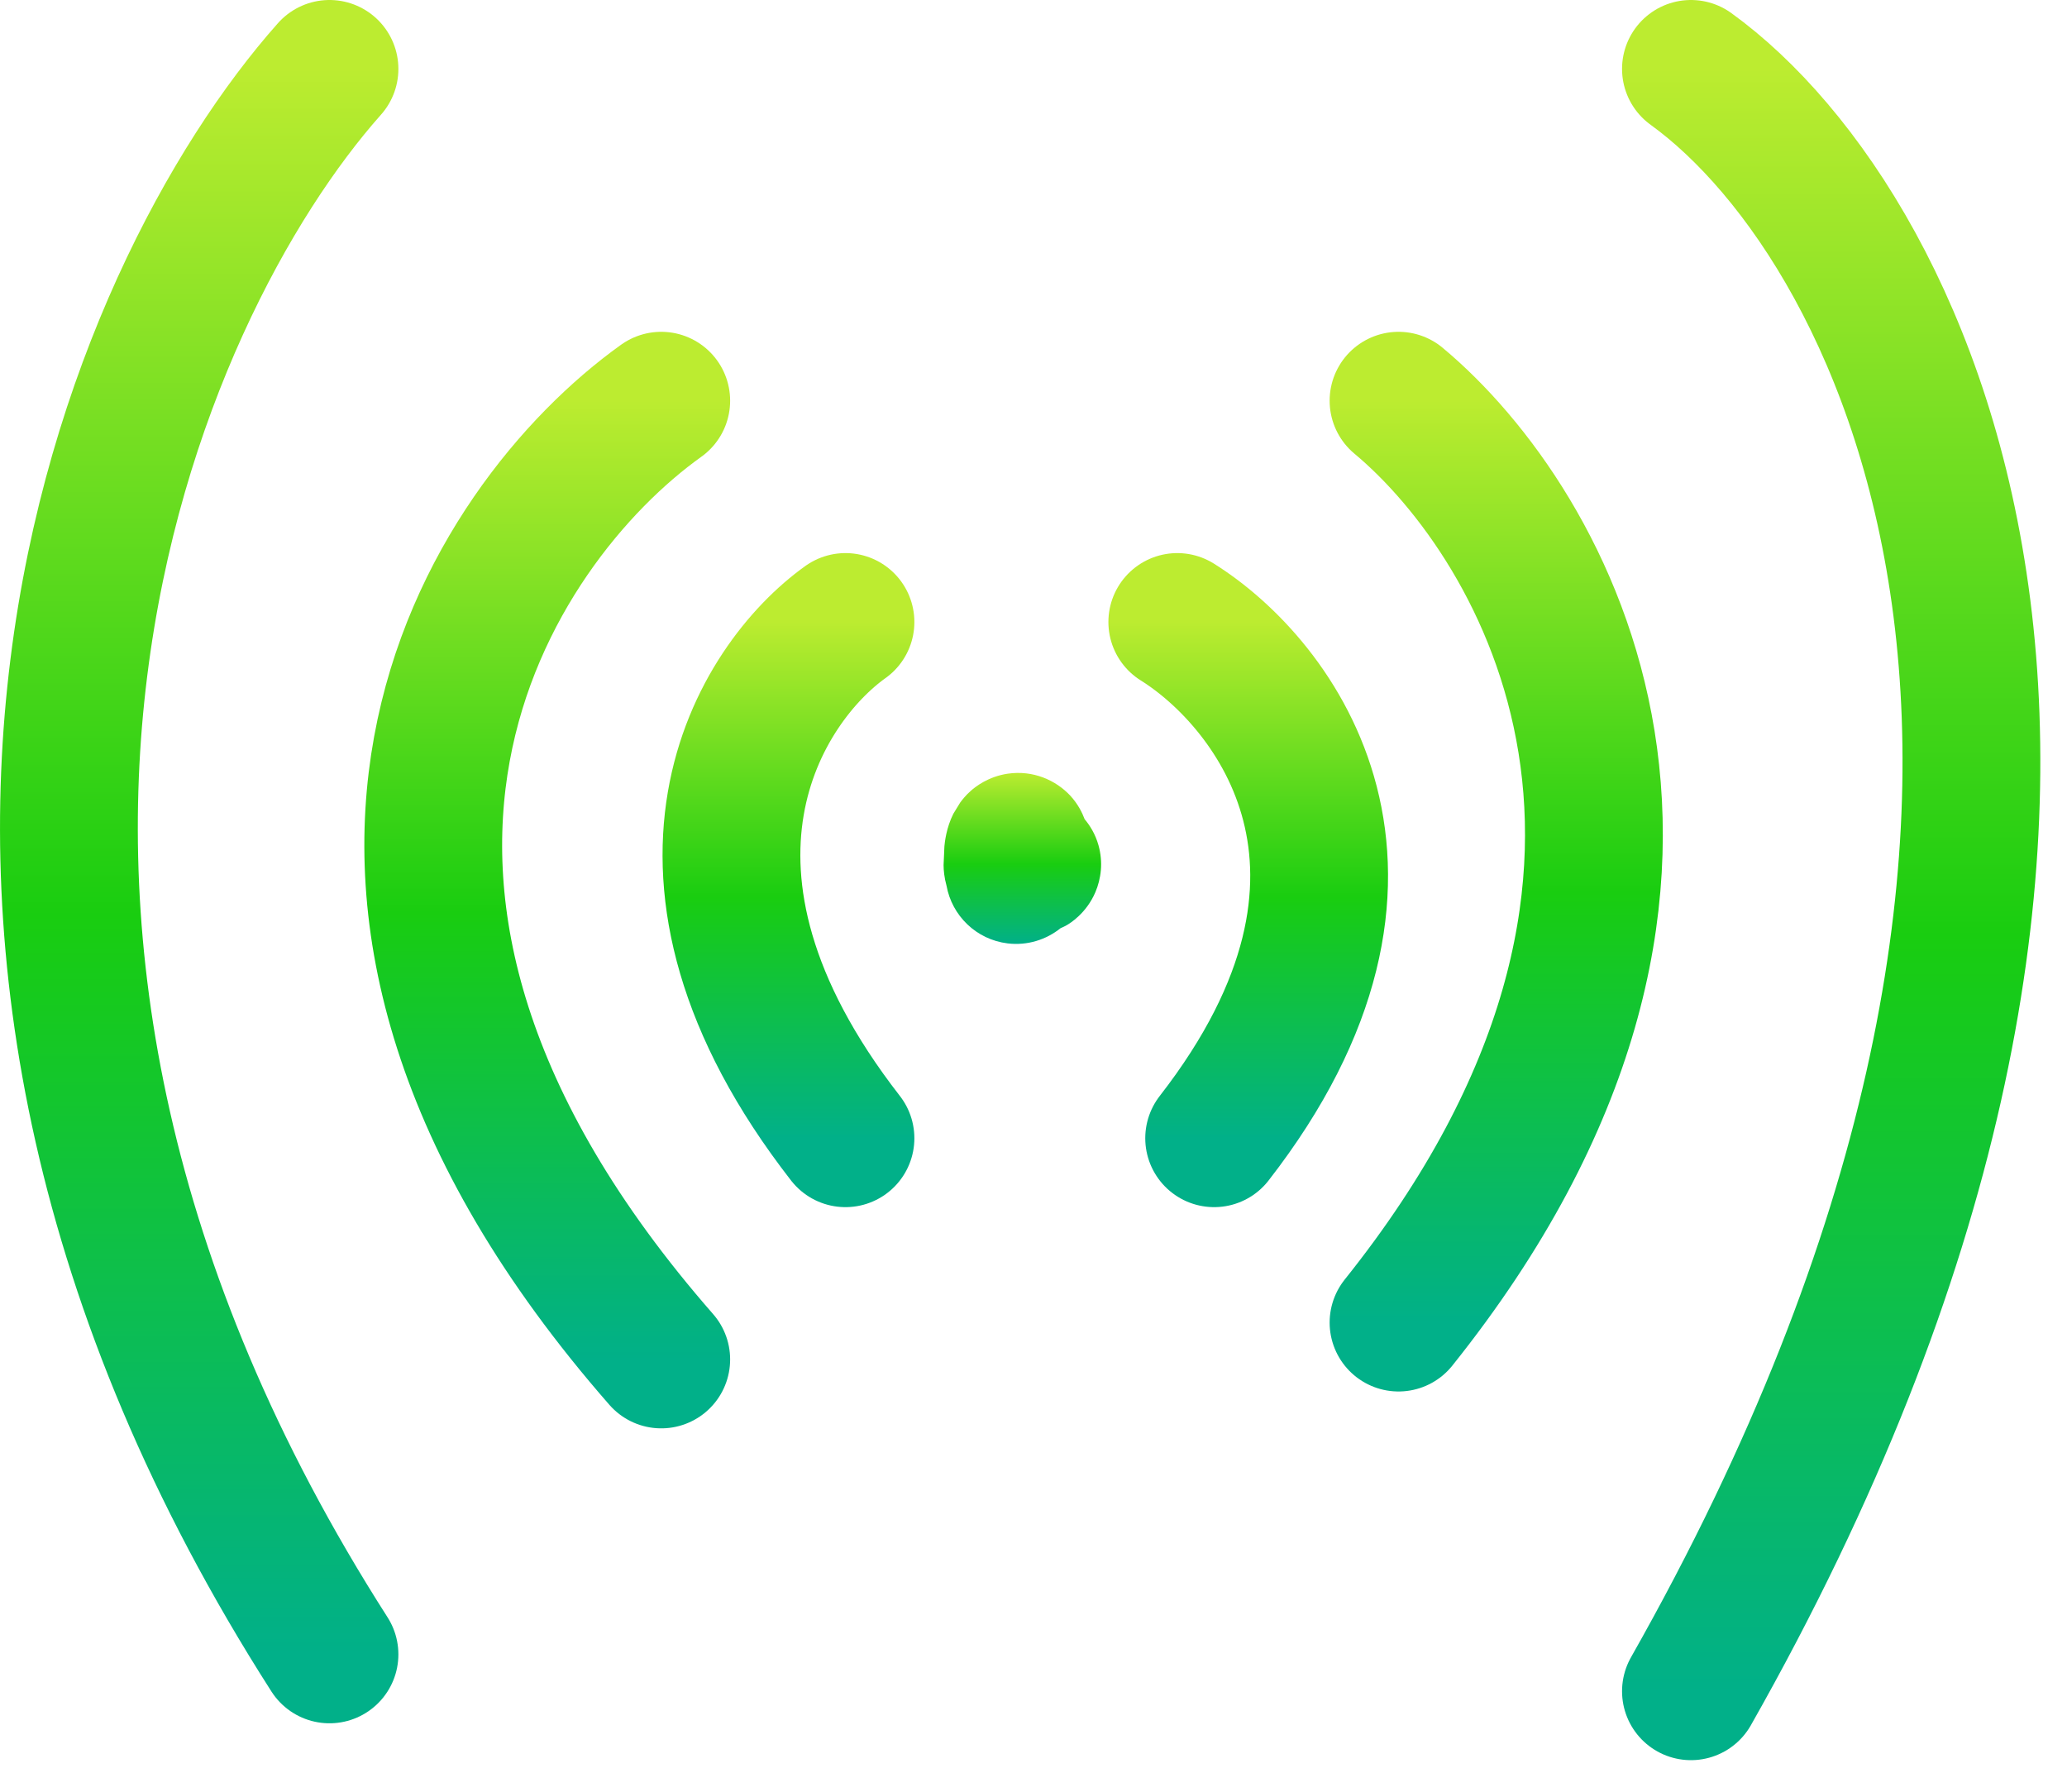
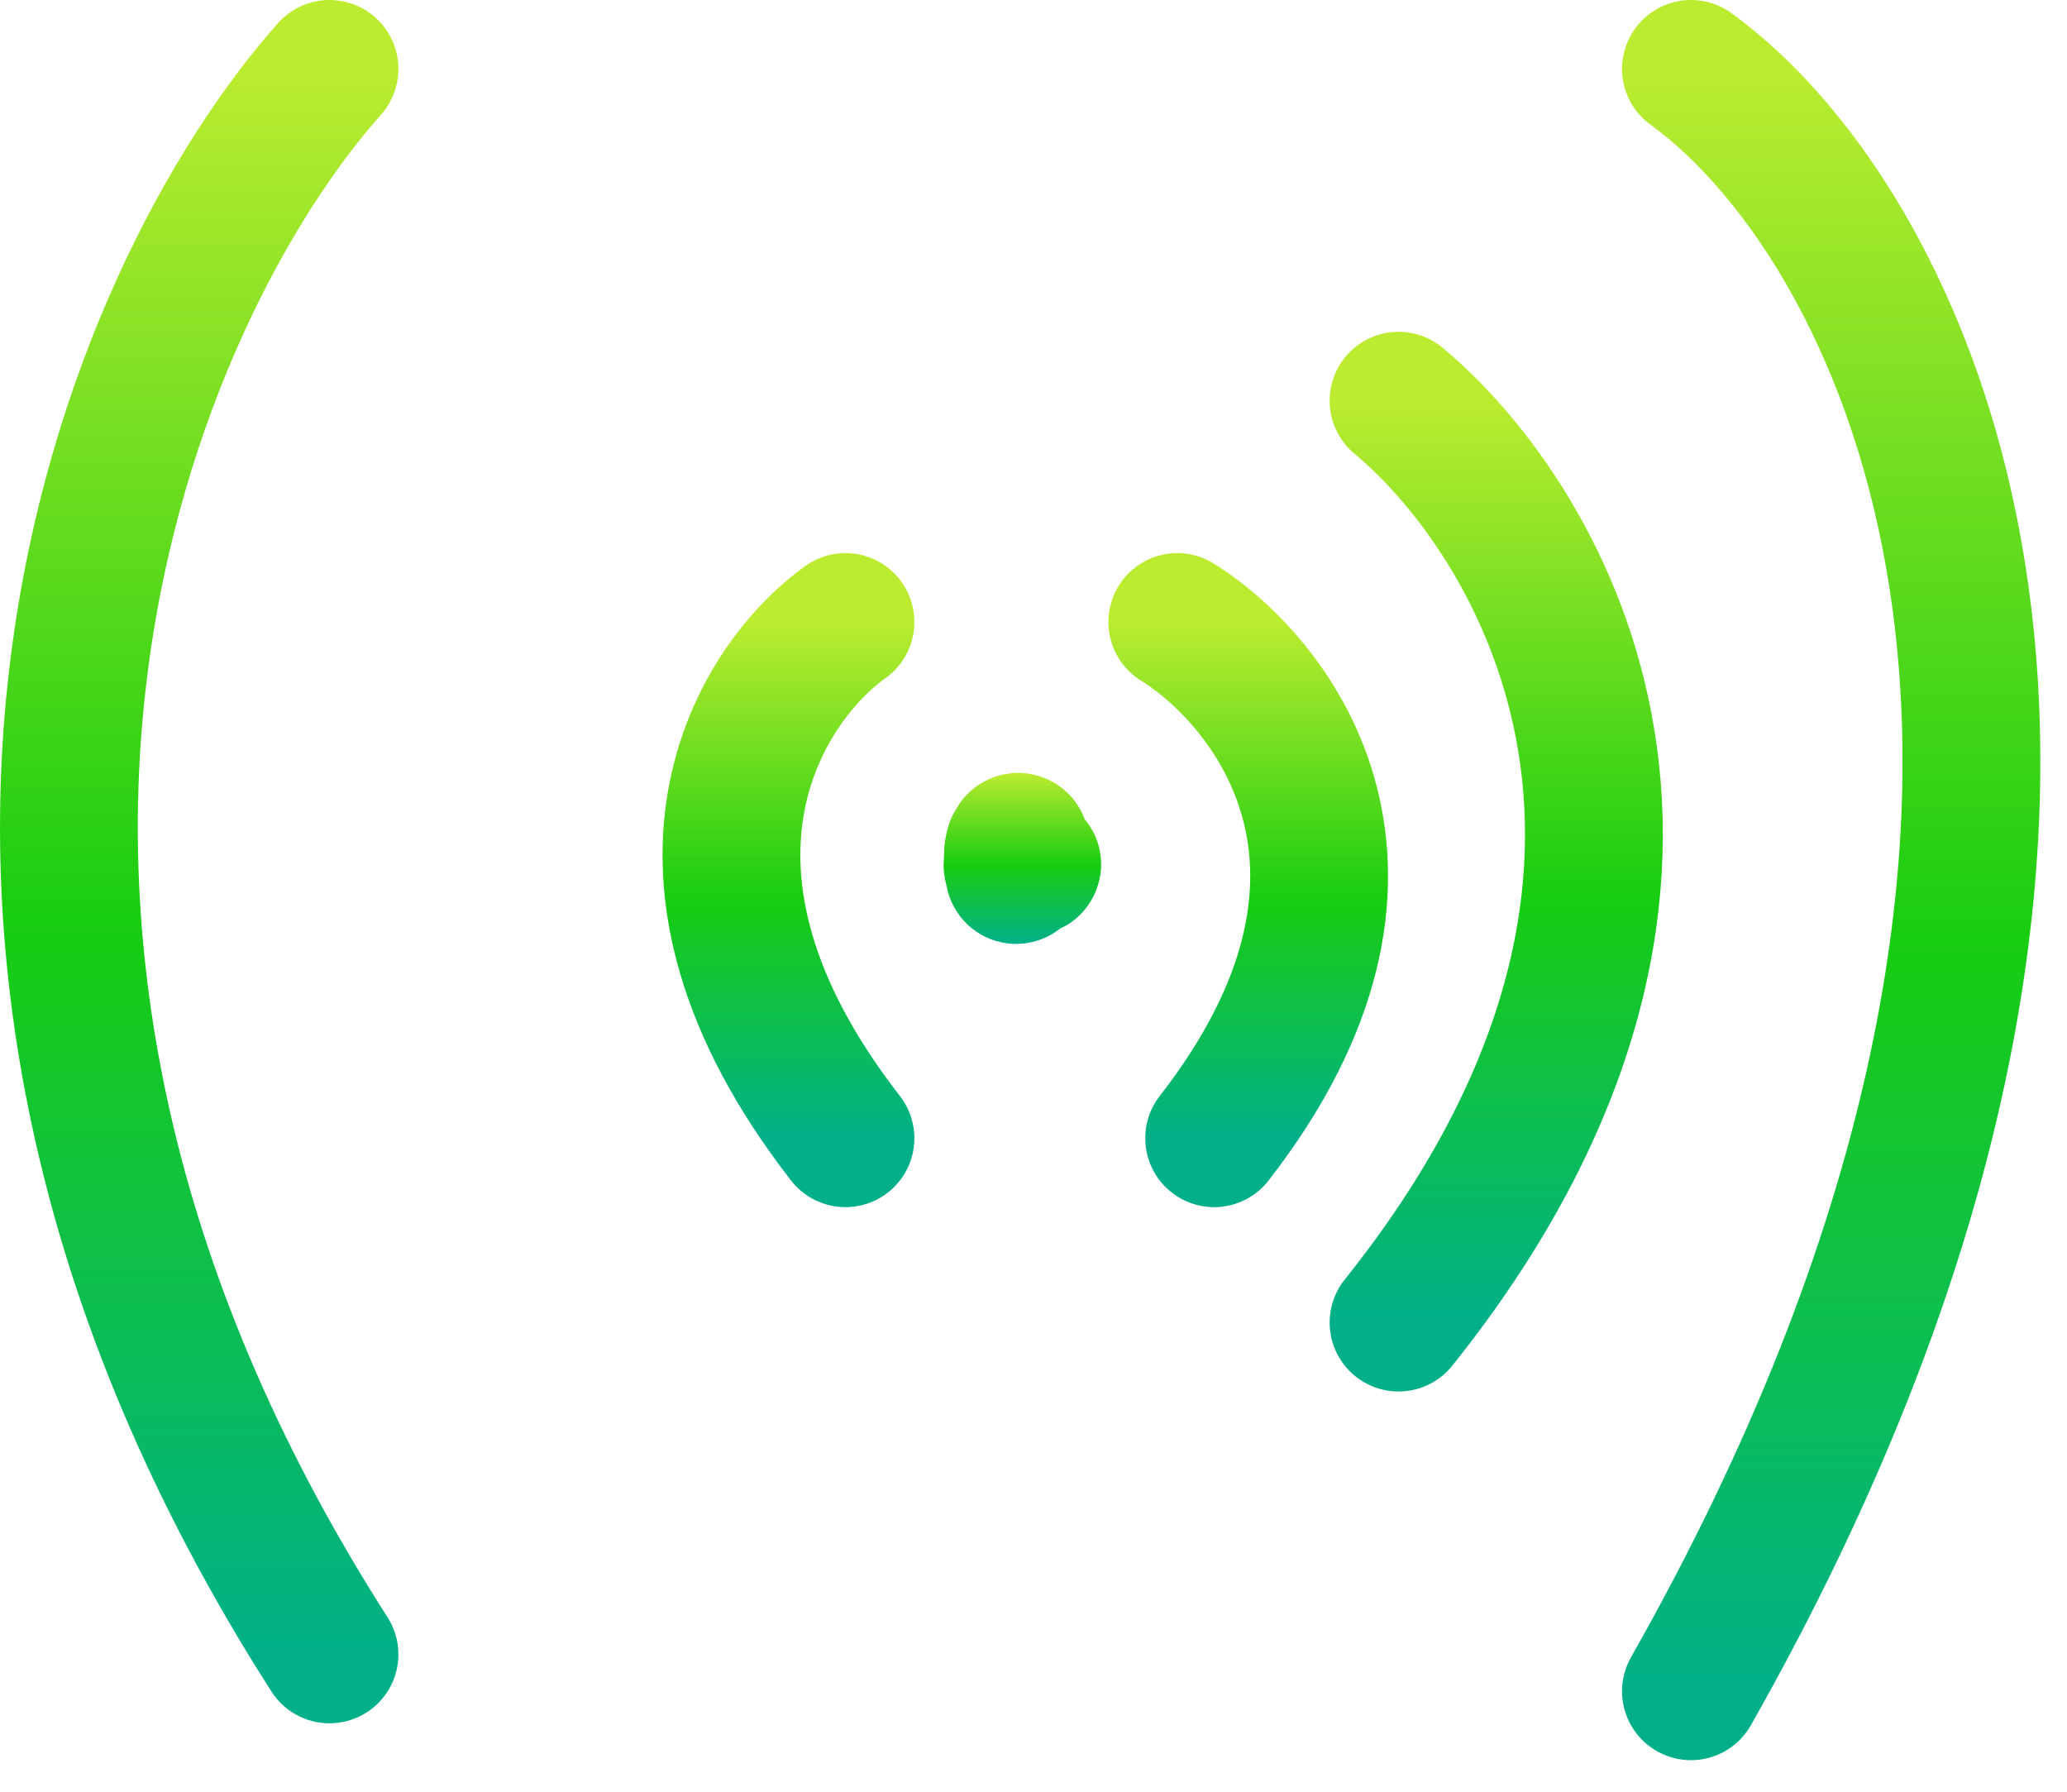
<svg xmlns="http://www.w3.org/2000/svg" width="30" height="26" viewBox="0 0 30 26" fill="none">
  <path d="M24.542 1C27.752 3.319 31.819 11.701 24.542 24.542" stroke="url(#paint0_linear_41997_312)" stroke-width="2" stroke-linecap="round" />
  <path d="M20.298 5.815C22.438 7.599 25.434 12.771 20.298 19.192" stroke="url(#paint1_linear_41997_312)" stroke-width="2" stroke-linecap="round" />
  <path d="M17.087 9.026C18.514 9.918 20.618 12.664 17.622 16.517" stroke="url(#paint2_linear_41997_312)" stroke-width="2" stroke-linecap="round" />
  <path d="M12.271 9.026C11.022 9.918 9.274 12.664 12.271 16.517" stroke="url(#paint3_linear_41997_312)" stroke-width="2" stroke-linecap="round" />
-   <path d="M9.597 5.815C7.1 7.599 3.604 12.878 9.597 19.727" stroke="url(#paint4_linear_41997_312)" stroke-width="2" stroke-linecap="round" />
  <path d="M4.782 1C1.928 4.21 -2.067 13.306 4.782 24.007" stroke="url(#paint5_linear_41997_312)" stroke-width="2" stroke-linecap="round" />
  <path d="M14.626 11.227C14.995 11.173 15.325 11.322 15.534 11.546C15.648 11.67 15.709 11.798 15.742 11.887C15.817 11.976 15.897 12.101 15.943 12.265C16.013 12.514 15.98 12.754 15.898 12.947C15.765 13.258 15.523 13.401 15.488 13.422C15.454 13.443 15.42 13.456 15.393 13.469C15.185 13.636 14.912 13.724 14.626 13.69C14.167 13.635 13.816 13.285 13.738 12.854C13.705 12.735 13.695 12.628 13.695 12.553L13.707 12.28C13.713 12.22 13.733 12.015 13.837 11.808L13.936 11.646C13.962 11.611 14.013 11.543 14.092 11.474C14.156 11.418 14.339 11.27 14.626 11.227Z" fill="url(#paint6_linear_41997_312)" />
  <defs>
    <linearGradient id="paint0_linear_41997_312" x1="26.577" y1="1" x2="26.577" y2="24.542" gradientUnits="userSpaceOnUse">
      <stop stop-color="#BCEC30" />
      <stop offset="0.534" stop-color="#19CD10" />
      <stop offset="1" stop-color="#01B089" />
    </linearGradient>
    <linearGradient id="paint1_linear_41997_312" x1="21.716" y1="5.815" x2="21.716" y2="19.192" gradientUnits="userSpaceOnUse">
      <stop stop-color="#BCEC30" />
      <stop offset="0.534" stop-color="#19CD10" />
      <stop offset="1" stop-color="#01B089" />
    </linearGradient>
    <linearGradient id="paint2_linear_41997_312" x1="18.116" y1="9.026" x2="18.116" y2="16.517" gradientUnits="userSpaceOnUse">
      <stop stop-color="#BCEC30" />
      <stop offset="0.534" stop-color="#19CD10" />
      <stop offset="1" stop-color="#01B089" />
    </linearGradient>
    <linearGradient id="paint3_linear_41997_312" x1="11.443" y1="9.026" x2="11.443" y2="16.517" gradientUnits="userSpaceOnUse">
      <stop stop-color="#BCEC30" />
      <stop offset="0.534" stop-color="#19CD10" />
      <stop offset="1" stop-color="#01B089" />
    </linearGradient>
    <linearGradient id="paint4_linear_41997_312" x1="7.942" y1="5.815" x2="7.942" y2="19.727" gradientUnits="userSpaceOnUse">
      <stop stop-color="#BCEC30" />
      <stop offset="0.534" stop-color="#19CD10" />
      <stop offset="1" stop-color="#01B089" />
    </linearGradient>
    <linearGradient id="paint5_linear_41997_312" x1="2.891" y1="1" x2="2.891" y2="24.007" gradientUnits="userSpaceOnUse">
      <stop stop-color="#BCEC30" />
      <stop offset="0.534" stop-color="#19CD10" />
      <stop offset="1" stop-color="#01B089" />
    </linearGradient>
    <linearGradient id="paint6_linear_41997_312" x1="14.838" y1="11.216" x2="14.838" y2="13.697" gradientUnits="userSpaceOnUse">
      <stop stop-color="#BCEC30" />
      <stop offset="0.534" stop-color="#19CD10" />
      <stop offset="1" stop-color="#01B089" />
    </linearGradient>
  </defs>
</svg>